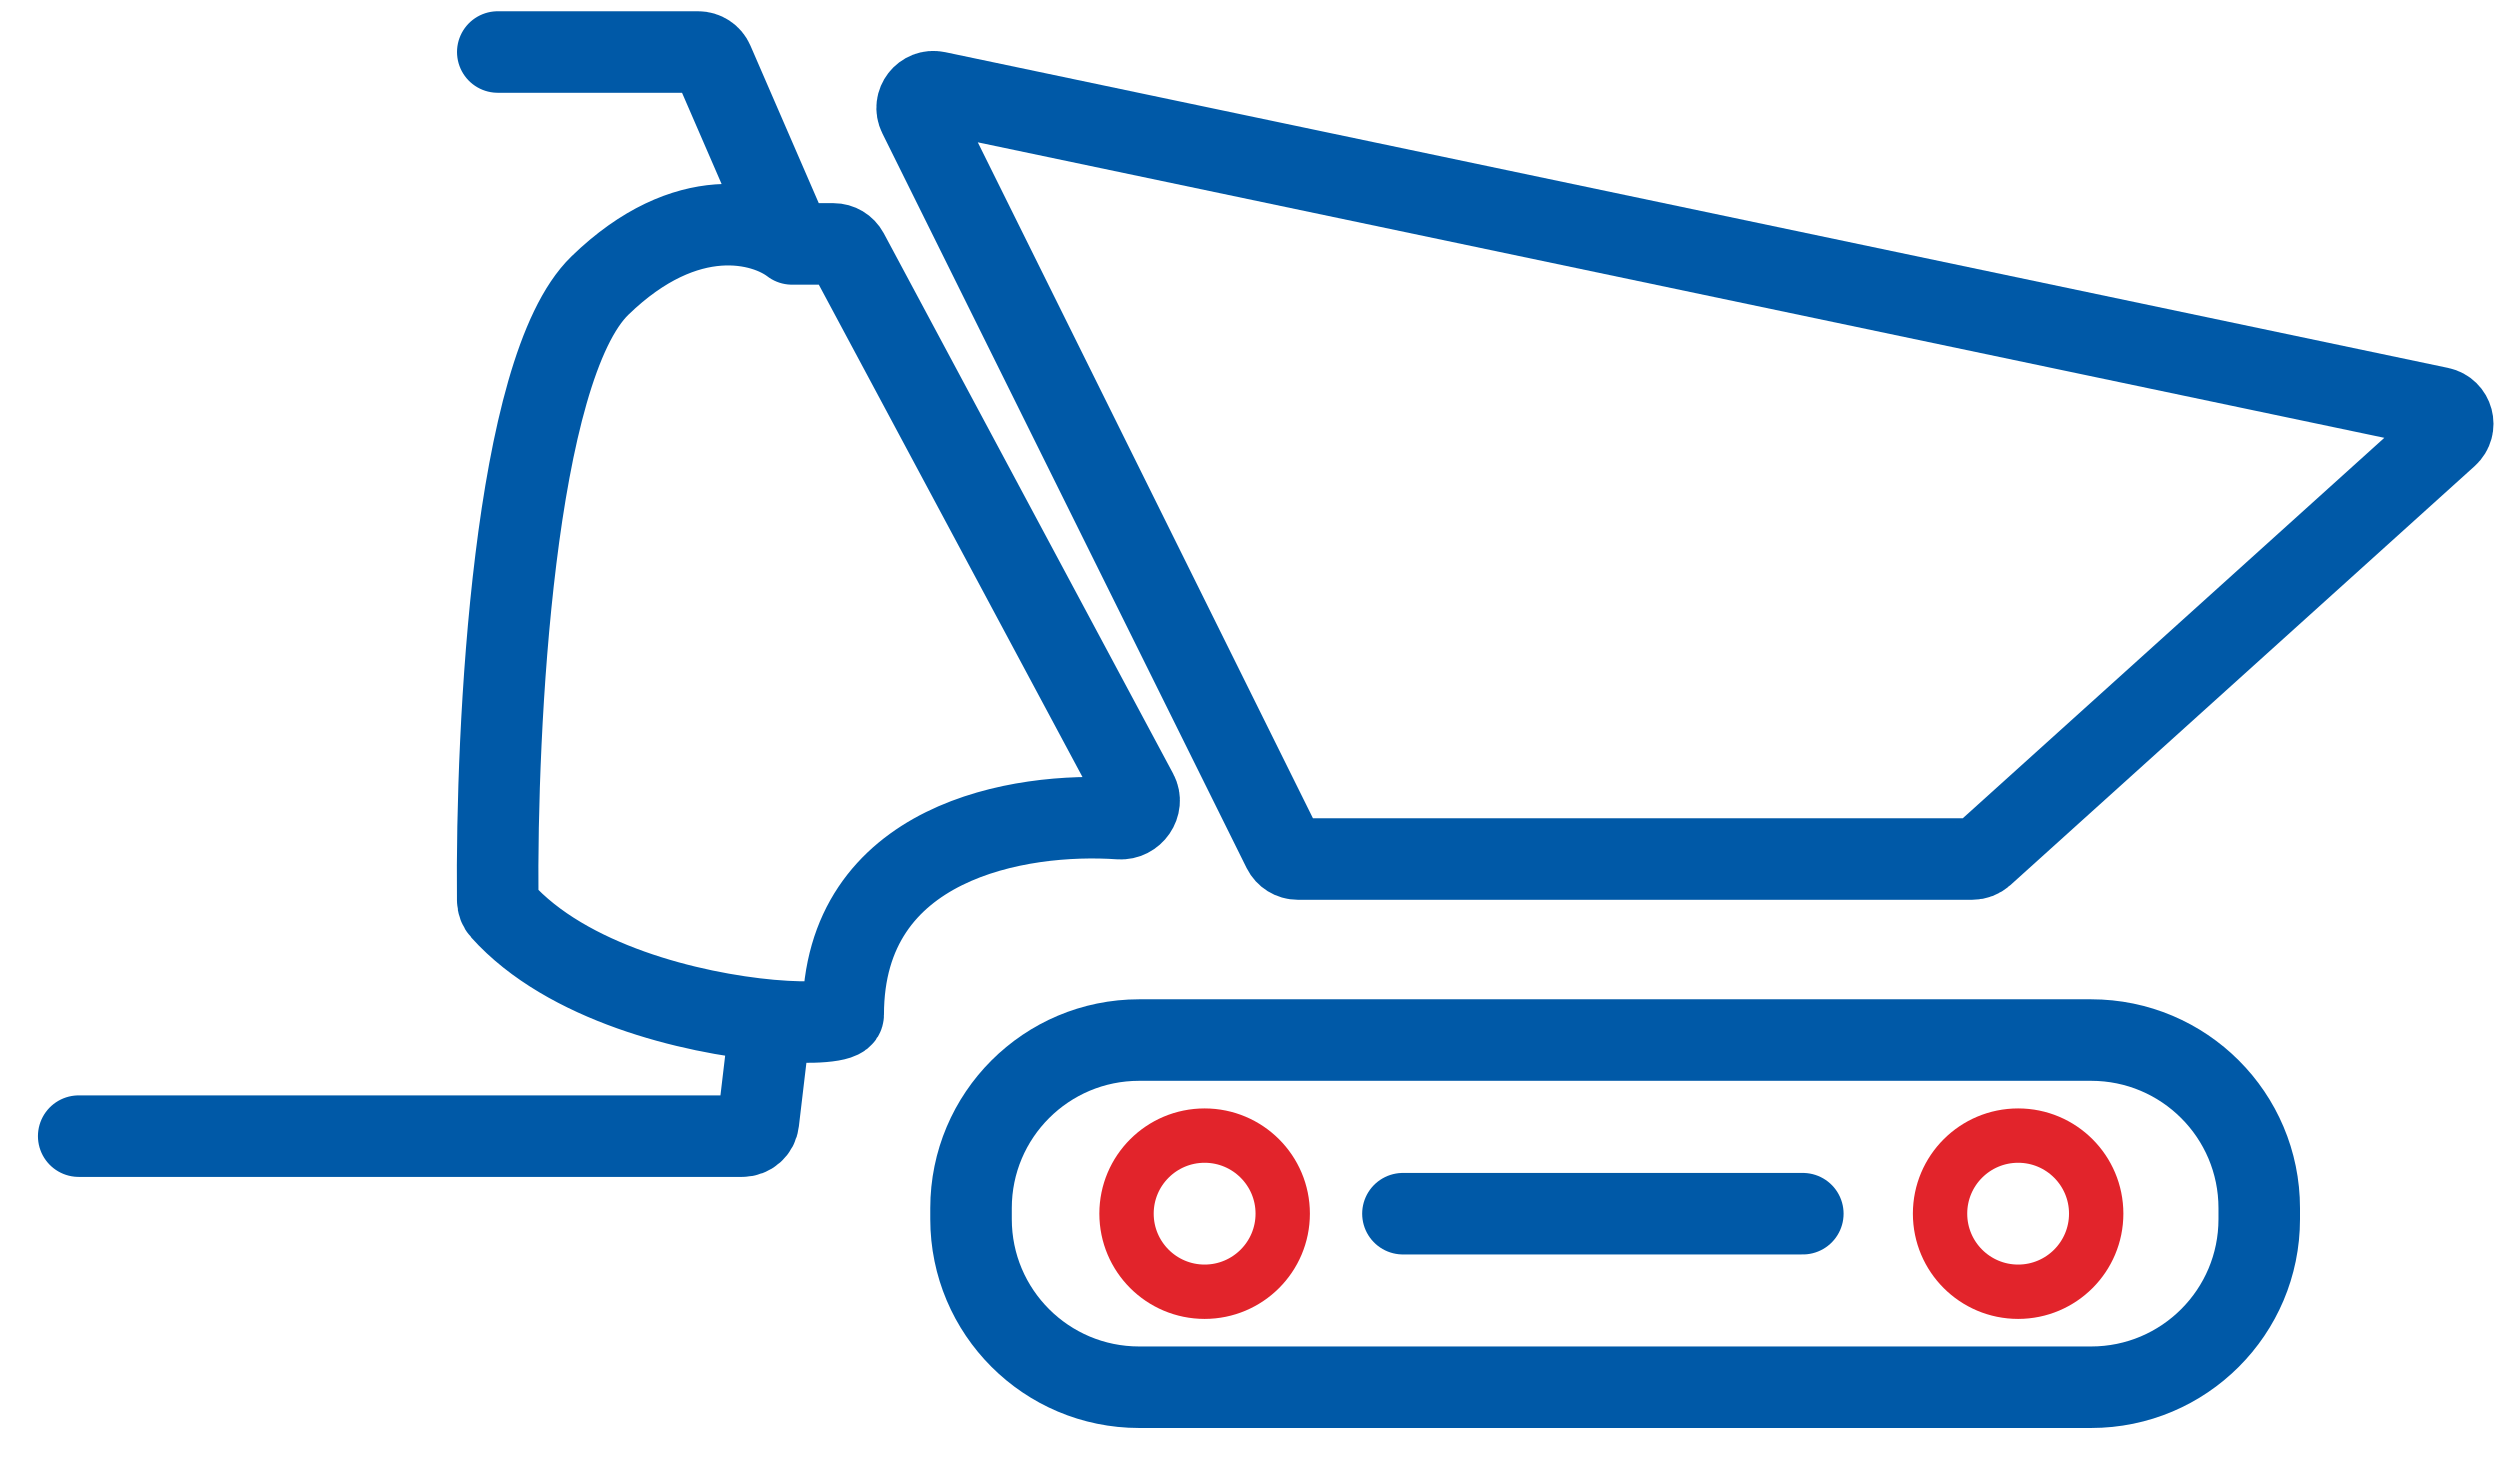
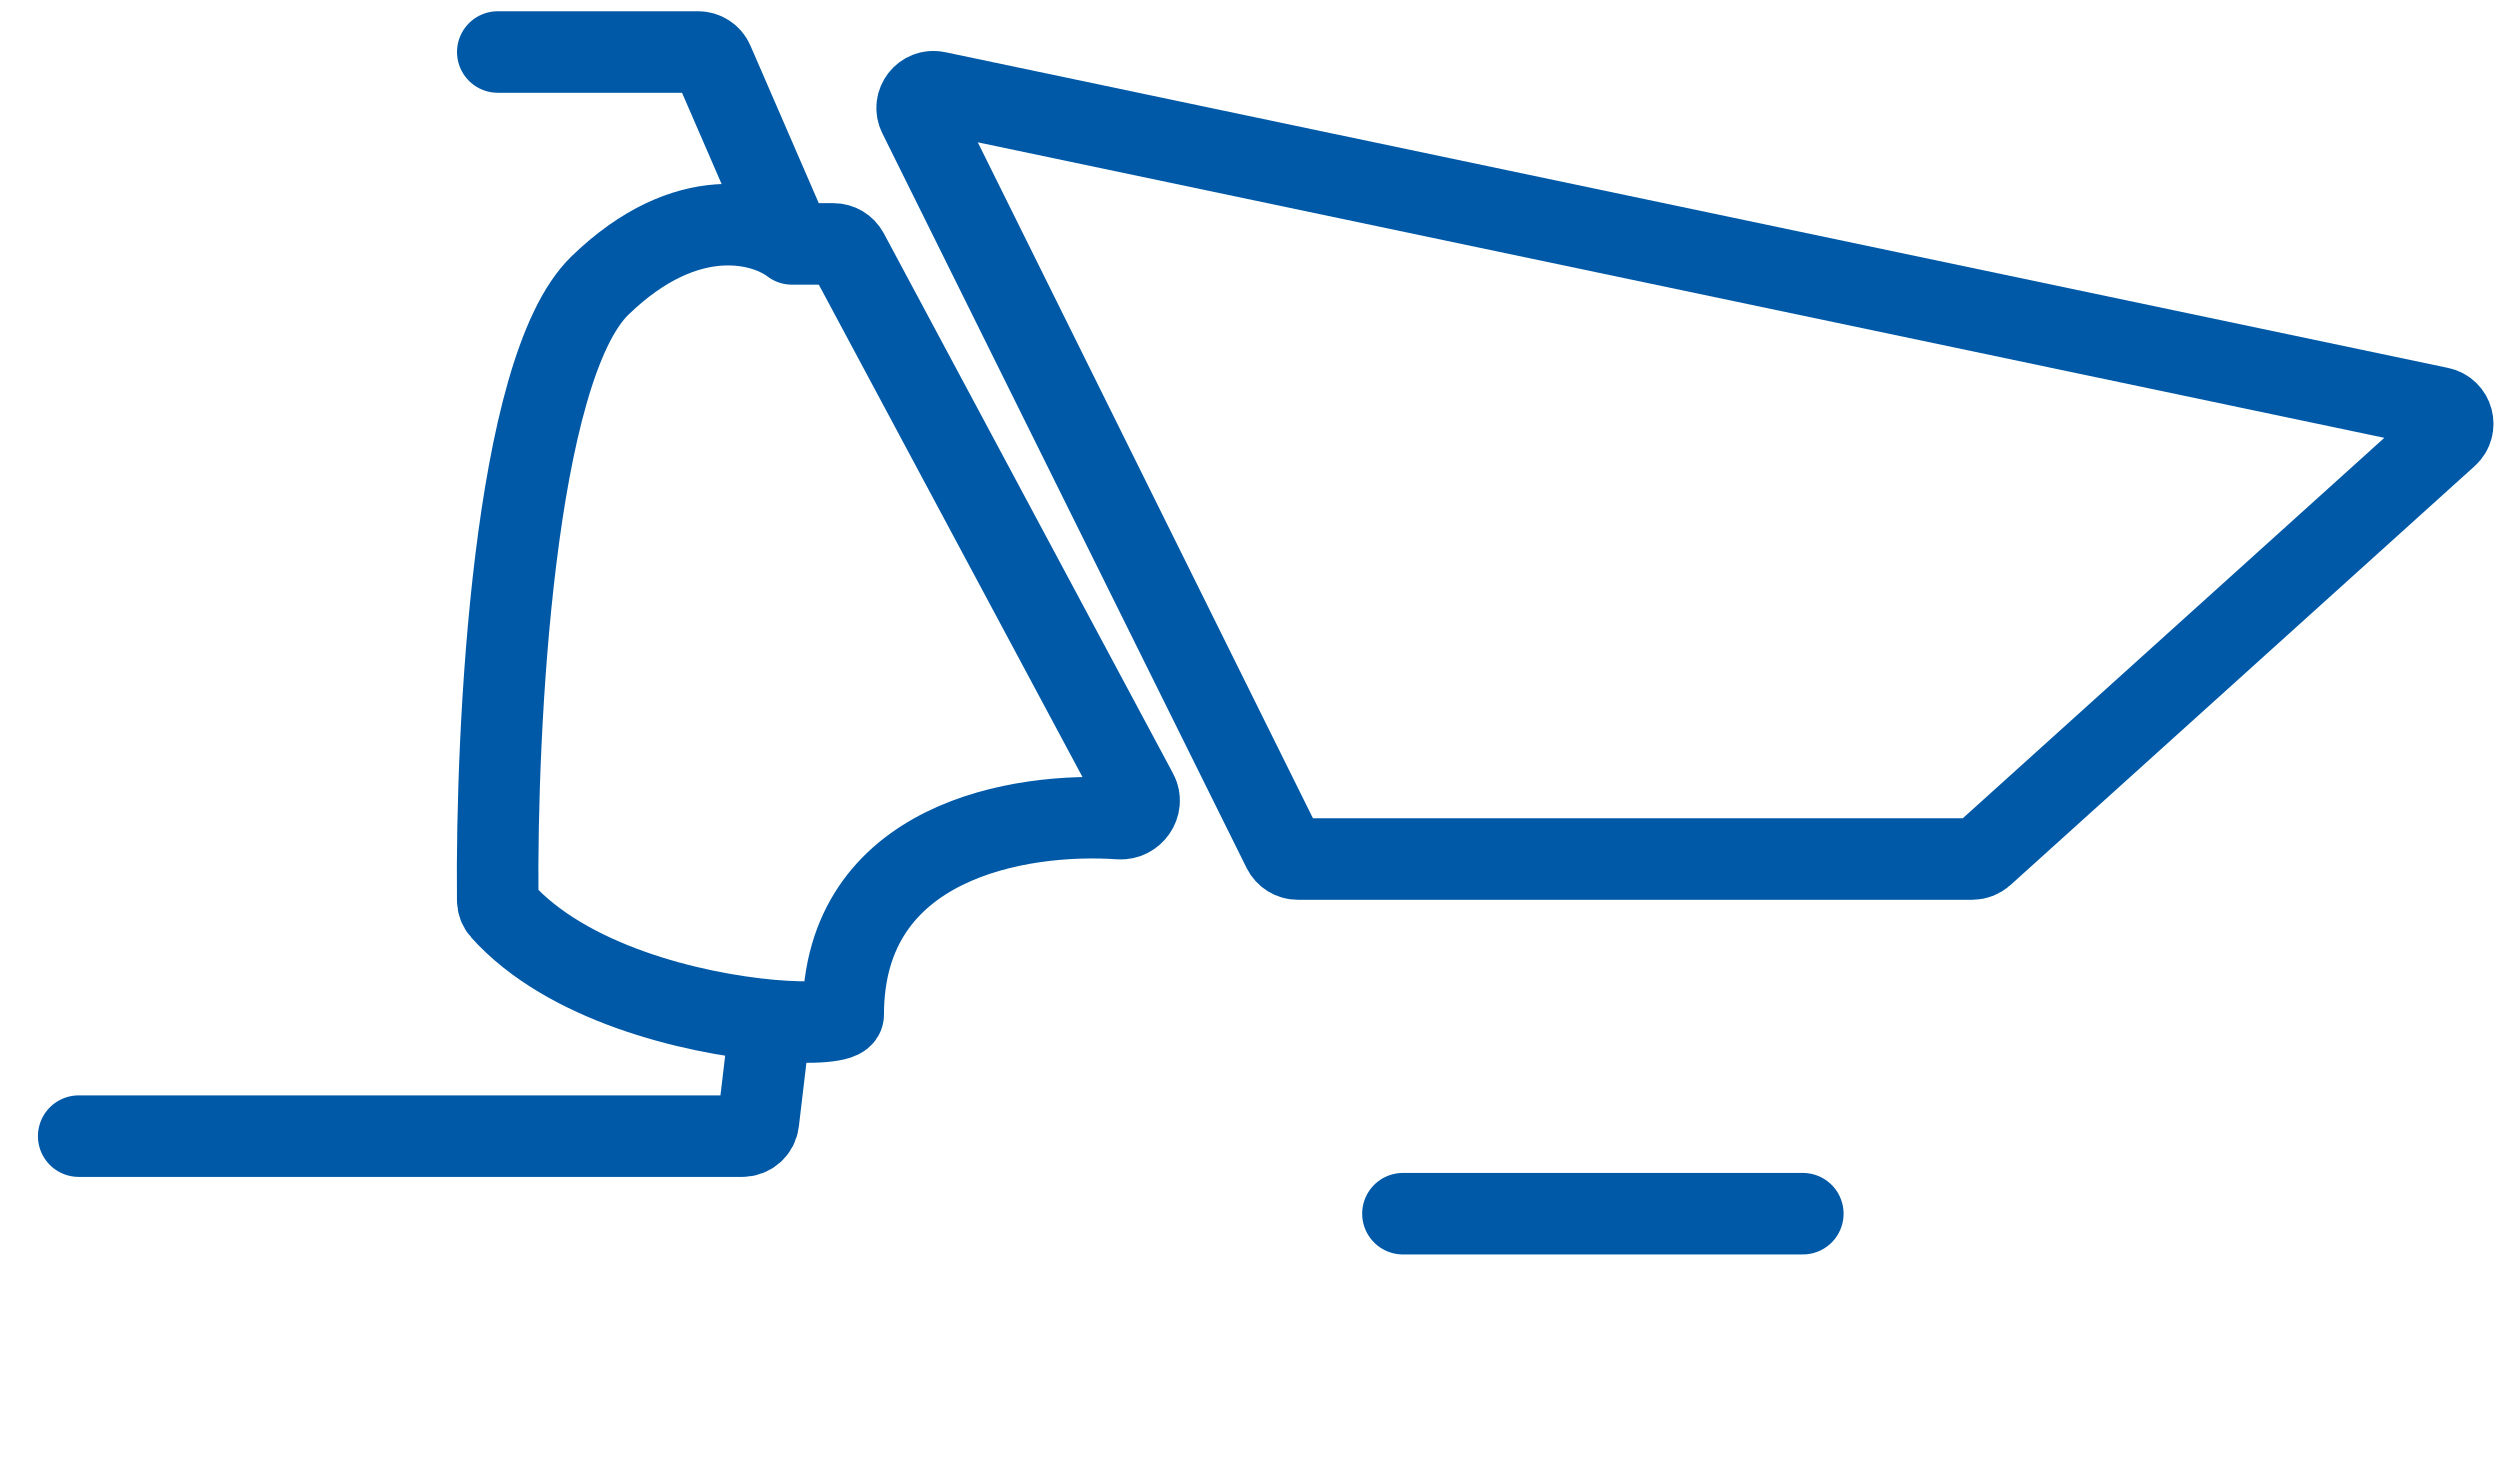
<svg xmlns="http://www.w3.org/2000/svg" width="46" height="27" viewBox="0 0 46 27" fill="none">
-   <path d="M20.96 19.137H38.477C40.185 19.137 41.57 20.521 41.57 22.23V22.432C41.57 24.14 40.185 25.525 38.477 25.525H20.96C19.252 25.525 17.867 24.14 17.867 22.432V22.23C17.867 20.521 19.252 19.137 20.96 19.137Z" stroke="#0059A7" stroke-width="1.5" stroke-linecap="round" stroke-linejoin="round" />
-   <path d="M37.134 23.768C36.34 23.768 35.697 23.125 35.697 22.331C35.697 21.538 36.34 20.895 37.134 20.895C37.927 20.895 38.57 21.538 38.57 22.331C38.57 23.125 37.927 23.768 37.134 23.768Z" stroke="#E2242B" stroke-linecap="round" stroke-linejoin="round" />
-   <path d="M22.165 23.768C21.372 23.768 20.728 23.125 20.728 22.331C20.728 21.538 21.372 20.895 22.165 20.895C22.958 20.895 23.602 21.538 23.602 22.331C23.602 23.125 22.958 23.768 22.165 23.768Z" stroke="#E2242B" stroke-linecap="round" stroke-linejoin="round" />
  <path d="M33.172 22.332H25.814" stroke="#0059A7" stroke-width="1.5" stroke-linecap="round" stroke-linejoin="round" />
  <path d="M17.238 1.694L44.892 7.504C45.132 7.554 45.213 7.856 45.031 8.02L36.489 15.729C36.434 15.778 36.362 15.806 36.288 15.806H23.879C23.765 15.806 23.661 15.741 23.61 15.639L16.907 2.12C16.796 1.896 16.993 1.642 17.238 1.694Z" stroke="#0059A7" stroke-width="1.5" />
  <path d="M9.159 0.957H12.845C12.965 0.957 13.073 1.028 13.12 1.138L14.573 4.488M14.573 4.488H15.335C15.446 4.488 15.547 4.549 15.6 4.646L20.924 14.588C21.043 14.81 20.852 15.081 20.601 15.063C18.762 14.935 15.515 15.463 15.515 18.669C15.515 18.792 14.967 18.846 14.175 18.775M14.573 4.488C14.063 4.096 12.642 3.699 11.04 5.253C9.455 6.789 9.126 13.364 9.158 16.563C9.159 16.633 9.183 16.698 9.23 16.75C10.429 18.087 12.716 18.643 14.175 18.775M1.448 20.905H13.656C13.809 20.905 13.937 20.791 13.954 20.64L14.175 18.775" stroke="#0059A7" stroke-width="1.5" stroke-linecap="round" />
</svg>